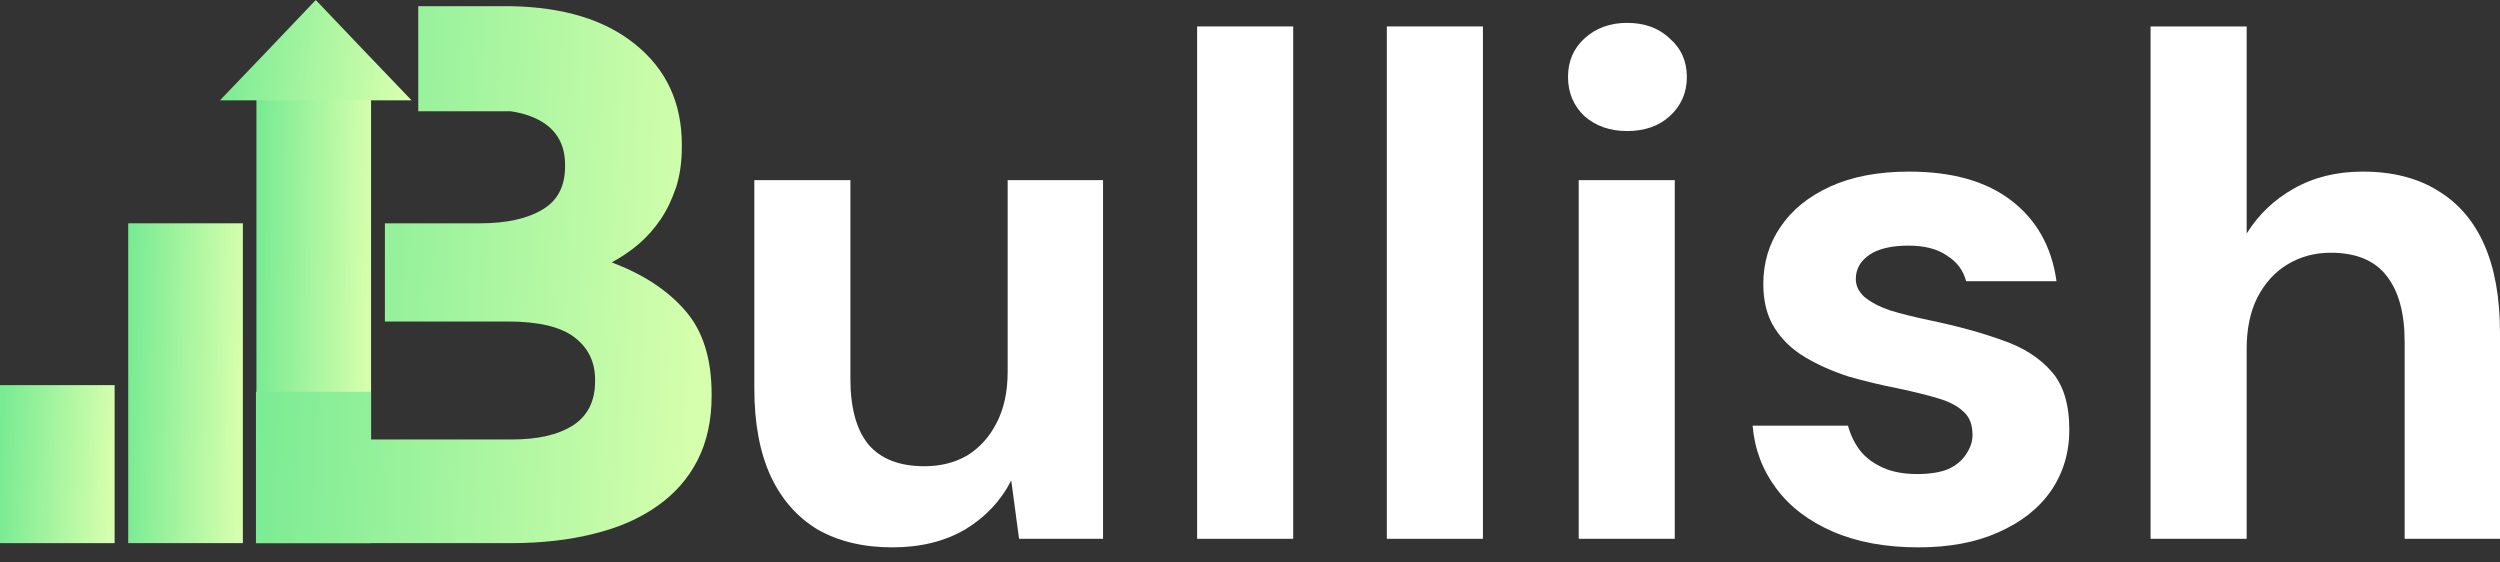
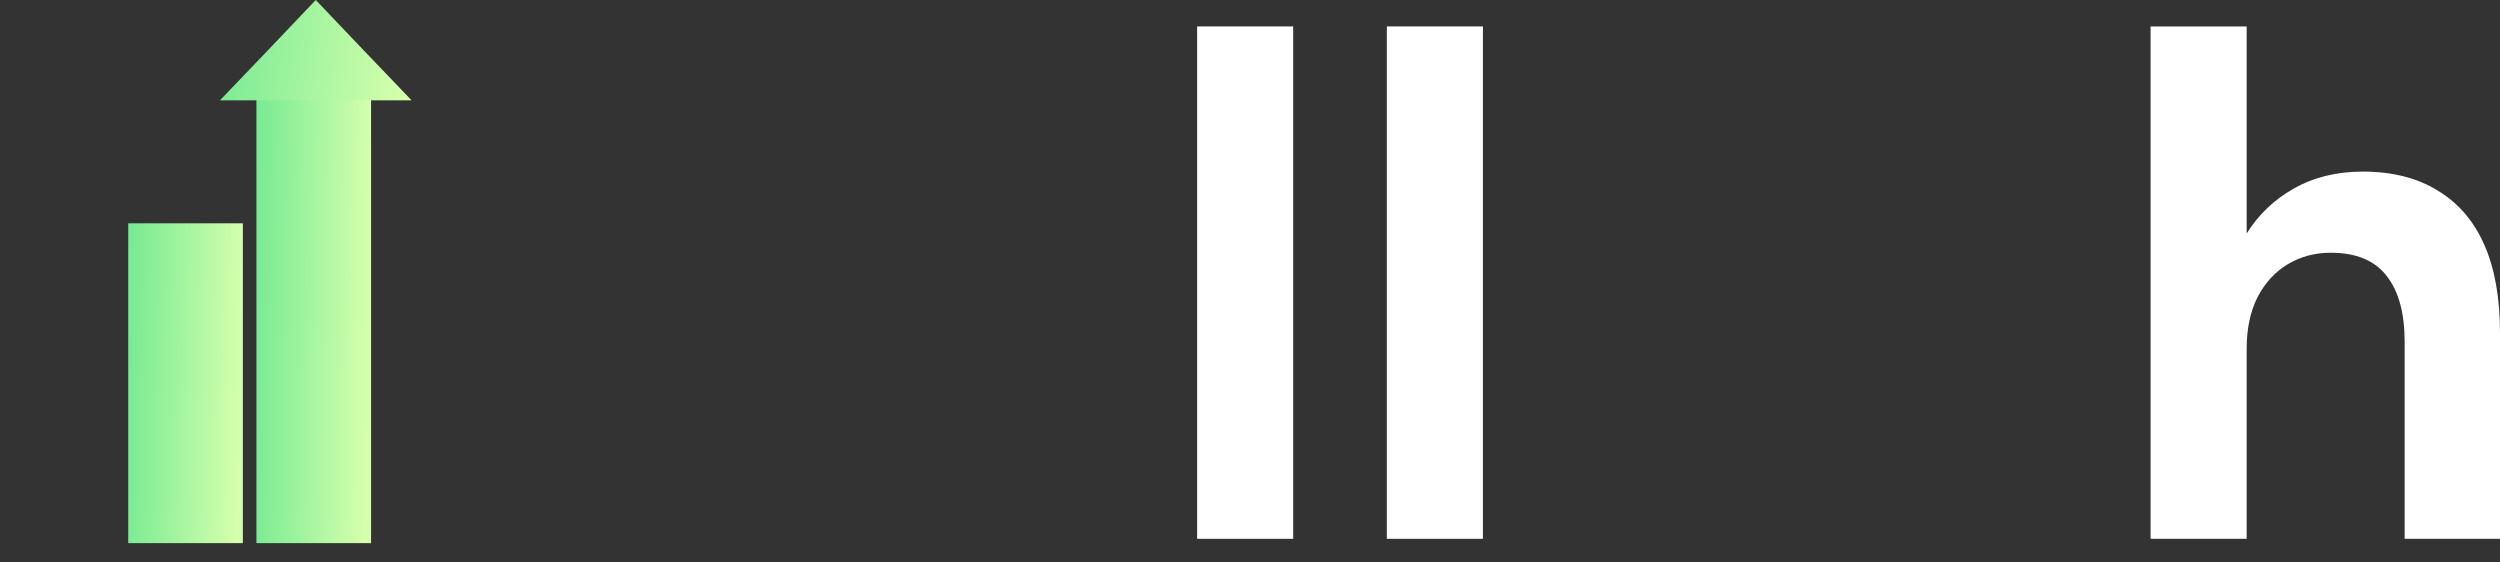
<svg xmlns="http://www.w3.org/2000/svg" viewBox="0 0 120 27">
  <rect x="0" y="0" width="120" height="27" fill="#333333" stroke="none" />
-   <path d="M42.835 26.273C41.446 26.273 40.25 25.988 39.248 25.419C38.269 24.827 37.517 23.973 36.994 22.857C36.47 21.718 36.208 20.318 36.208 18.655V8.647H40.819V18.177C40.819 19.566 41.104 20.614 41.673 21.32C42.265 22.026 43.165 22.379 44.372 22.379C45.146 22.379 45.829 22.208 46.421 21.866C47.013 21.502 47.48 20.989 47.822 20.329C48.186 19.646 48.368 18.815 48.368 17.835V8.647H52.946V25.863H48.915L48.539 23.062C48.038 24.041 47.298 24.827 46.319 25.419C45.34 25.988 44.178 26.273 42.835 26.273Z" fill="#ffffff" />
-   <path d="M57.462 25.863V1.269H62.073V25.863H57.462Z" fill="#ffffff" />
+   <path d="M57.462 25.863V1.269H62.073V25.863H57.462" fill="#ffffff" />
  <path d="M66.568 25.863V1.269H71.18V25.863H66.568Z" fill="#ffffff" />
-   <path d="M75.778 25.863V8.647H80.389V25.863H75.778ZM78.1 6.29C77.28 6.29 76.597 6.051 76.051 5.573C75.527 5.072 75.265 4.445 75.265 3.694C75.265 2.942 75.527 2.328 76.051 1.849C76.597 1.348 77.28 1.098 78.1 1.098C78.943 1.098 79.626 1.348 80.15 1.849C80.696 2.328 80.969 2.942 80.969 3.694C80.969 4.445 80.696 5.072 80.15 5.573C79.626 6.051 78.943 6.29 78.1 6.29Z" fill="#ffffff" />
-   <path d="M92.085 26.273C90.514 26.273 89.147 26.022 87.986 25.521C86.825 25.02 85.914 24.326 85.254 23.438C84.593 22.549 84.217 21.547 84.126 20.431H88.703C88.817 20.864 89.011 21.263 89.284 21.627C89.557 21.969 89.922 22.242 90.377 22.447C90.833 22.652 91.379 22.754 92.017 22.754C92.632 22.754 93.133 22.675 93.52 22.515C93.907 22.333 94.192 22.094 94.374 21.798C94.579 21.502 94.681 21.194 94.681 20.876C94.681 20.397 94.544 20.033 94.271 19.782C93.998 19.509 93.6 19.293 93.076 19.134C92.552 18.974 91.914 18.815 91.163 18.655C90.343 18.496 89.535 18.302 88.738 18.075C87.963 17.824 87.269 17.517 86.654 17.152C86.039 16.788 85.549 16.321 85.185 15.752C84.821 15.182 84.639 14.477 84.639 13.634C84.639 12.609 84.912 11.698 85.458 10.901C86.005 10.082 86.802 9.433 87.85 8.954C88.897 8.476 90.161 8.237 91.641 8.237C93.713 8.237 95.353 8.704 96.56 9.638C97.767 10.571 98.484 11.858 98.712 13.497H94.374C94.237 12.974 93.93 12.564 93.451 12.268C92.996 11.949 92.381 11.79 91.607 11.79C90.787 11.79 90.161 11.938 89.728 12.233C89.296 12.53 89.079 12.917 89.079 13.395C89.079 13.714 89.216 13.998 89.489 14.249C89.785 14.499 90.195 14.716 90.719 14.898C91.243 15.057 91.88 15.217 92.632 15.376C93.952 15.649 95.114 15.968 96.116 16.332C97.118 16.674 97.903 17.175 98.473 17.835C99.042 18.473 99.327 19.407 99.327 20.637C99.327 21.73 99.031 22.709 98.439 23.574C97.847 24.417 97.004 25.077 95.911 25.555C94.841 26.034 93.565 26.273 92.085 26.273Z" fill="#ffffff" />
  <path d="M103.228 25.863V1.269H107.84V11.209C108.409 10.298 109.161 9.581 110.094 9.057C111.051 8.51 112.155 8.237 113.408 8.237C114.842 8.237 116.049 8.544 117.028 9.159C118.008 9.751 118.748 10.617 119.249 11.755C119.75 12.894 120 14.306 120 15.991V25.863H115.423V16.401C115.423 15.034 115.138 13.987 114.569 13.258C114 12.507 113.1 12.131 111.871 12.131C111.119 12.131 110.436 12.313 109.821 12.678C109.206 13.042 108.717 13.577 108.352 14.283C108.011 14.966 107.84 15.786 107.84 16.742V25.863H103.228Z" fill="#ffffff" />
  <path d="M11.657 10.719H6.155V26.07H11.657V10.719Z" fill="url(#paint0_linear_1363_2477)" />
-   <path d="M5.502 18.486H0V26.071H5.502V18.486Z" fill="url(#paint1_linear_1363_2477)" />
  <path d="M17.811 3.089H12.309V26.07H17.811V3.089Z" fill="url(#paint2_linear_1363_2477)" />
-   <path d="M34.158 19.001V18.932C34.158 17.205 33.735 15.866 32.877 14.894C32.031 13.922 30.852 13.155 29.365 12.595C29.823 12.343 30.257 12.057 30.658 11.714C31.058 11.371 31.413 10.97 31.721 10.513C32.031 10.055 32.259 9.552 32.453 8.992C32.636 8.42 32.728 7.768 32.728 7.035V6.955C32.728 4.919 31.973 3.306 30.463 2.105C29.01 0.938 27.031 0.343 24.526 0.297H20.076V5.342H24.526C25.201 5.445 25.75 5.651 26.174 5.949C26.814 6.406 27.123 7.058 27.123 7.916V7.996C27.123 8.946 26.757 9.644 26.025 10.067C25.292 10.502 24.297 10.719 23.039 10.719H18.475V15.432H24.366C25.842 15.432 26.906 15.684 27.569 16.187C28.233 16.691 28.564 17.365 28.564 18.223V18.303C28.564 19.253 28.21 19.962 27.501 20.42C26.78 20.877 25.808 21.095 24.549 21.095H17.811V18.807H12.286V26.071H24.538C25.98 26.071 27.295 25.922 28.484 25.625C29.674 25.339 30.692 24.893 31.539 24.297C32.374 23.714 33.026 22.982 33.483 22.09C33.93 21.209 34.158 20.179 34.158 19.001Z" fill="url(#paint3_linear_1363_2477)" />
  <path fill-rule="evenodd" clip-rule="evenodd" d="M15.157 0L17.456 2.414L19.756 4.816H15.157H10.558L12.858 2.414L15.157 0Z" fill="url(#paint4_linear_1363_2477)" />
  <defs>
    <linearGradient id="paint0_linear_1363_2477" x1="6.288" y1="12.374" x2="11.732" y2="12.504" gradientUnits="userSpaceOnUse">
      <stop stop-color="#79EB93" />
      <stop offset="1" stop-color="#D6FFAD" />
    </linearGradient>
    <linearGradient id="paint1_linear_1363_2477" x1="0.133" y1="19.304" x2="5.568" y2="19.565" gradientUnits="userSpaceOnUse">
      <stop stop-color="#79EB93" />
      <stop offset="1" stop-color="#D6FFAD" />
    </linearGradient>
    <linearGradient id="paint2_linear_1363_2477" x1="12.442" y1="5.567" x2="17.888" y2="5.653" gradientUnits="userSpaceOnUse">
      <stop stop-color="#79EB93" />
      <stop offset="1" stop-color="#D6FFAD" />
    </linearGradient>
    <linearGradient id="paint3_linear_1363_2477" x1="12.815" y1="3.077" x2="34.4" y2="4.289" gradientUnits="userSpaceOnUse">
      <stop stop-color="#79EB93" />
      <stop offset="1" stop-color="#D6FFAD" />
    </linearGradient>
    <linearGradient id="paint4_linear_1363_2477" x1="10.781" y1="0.519" x2="19.743" y2="1.652" gradientUnits="userSpaceOnUse">
      <stop stop-color="#79EB93" />
      <stop offset="1" stop-color="#D6FFAD" />
    </linearGradient>
  </defs>
</svg>